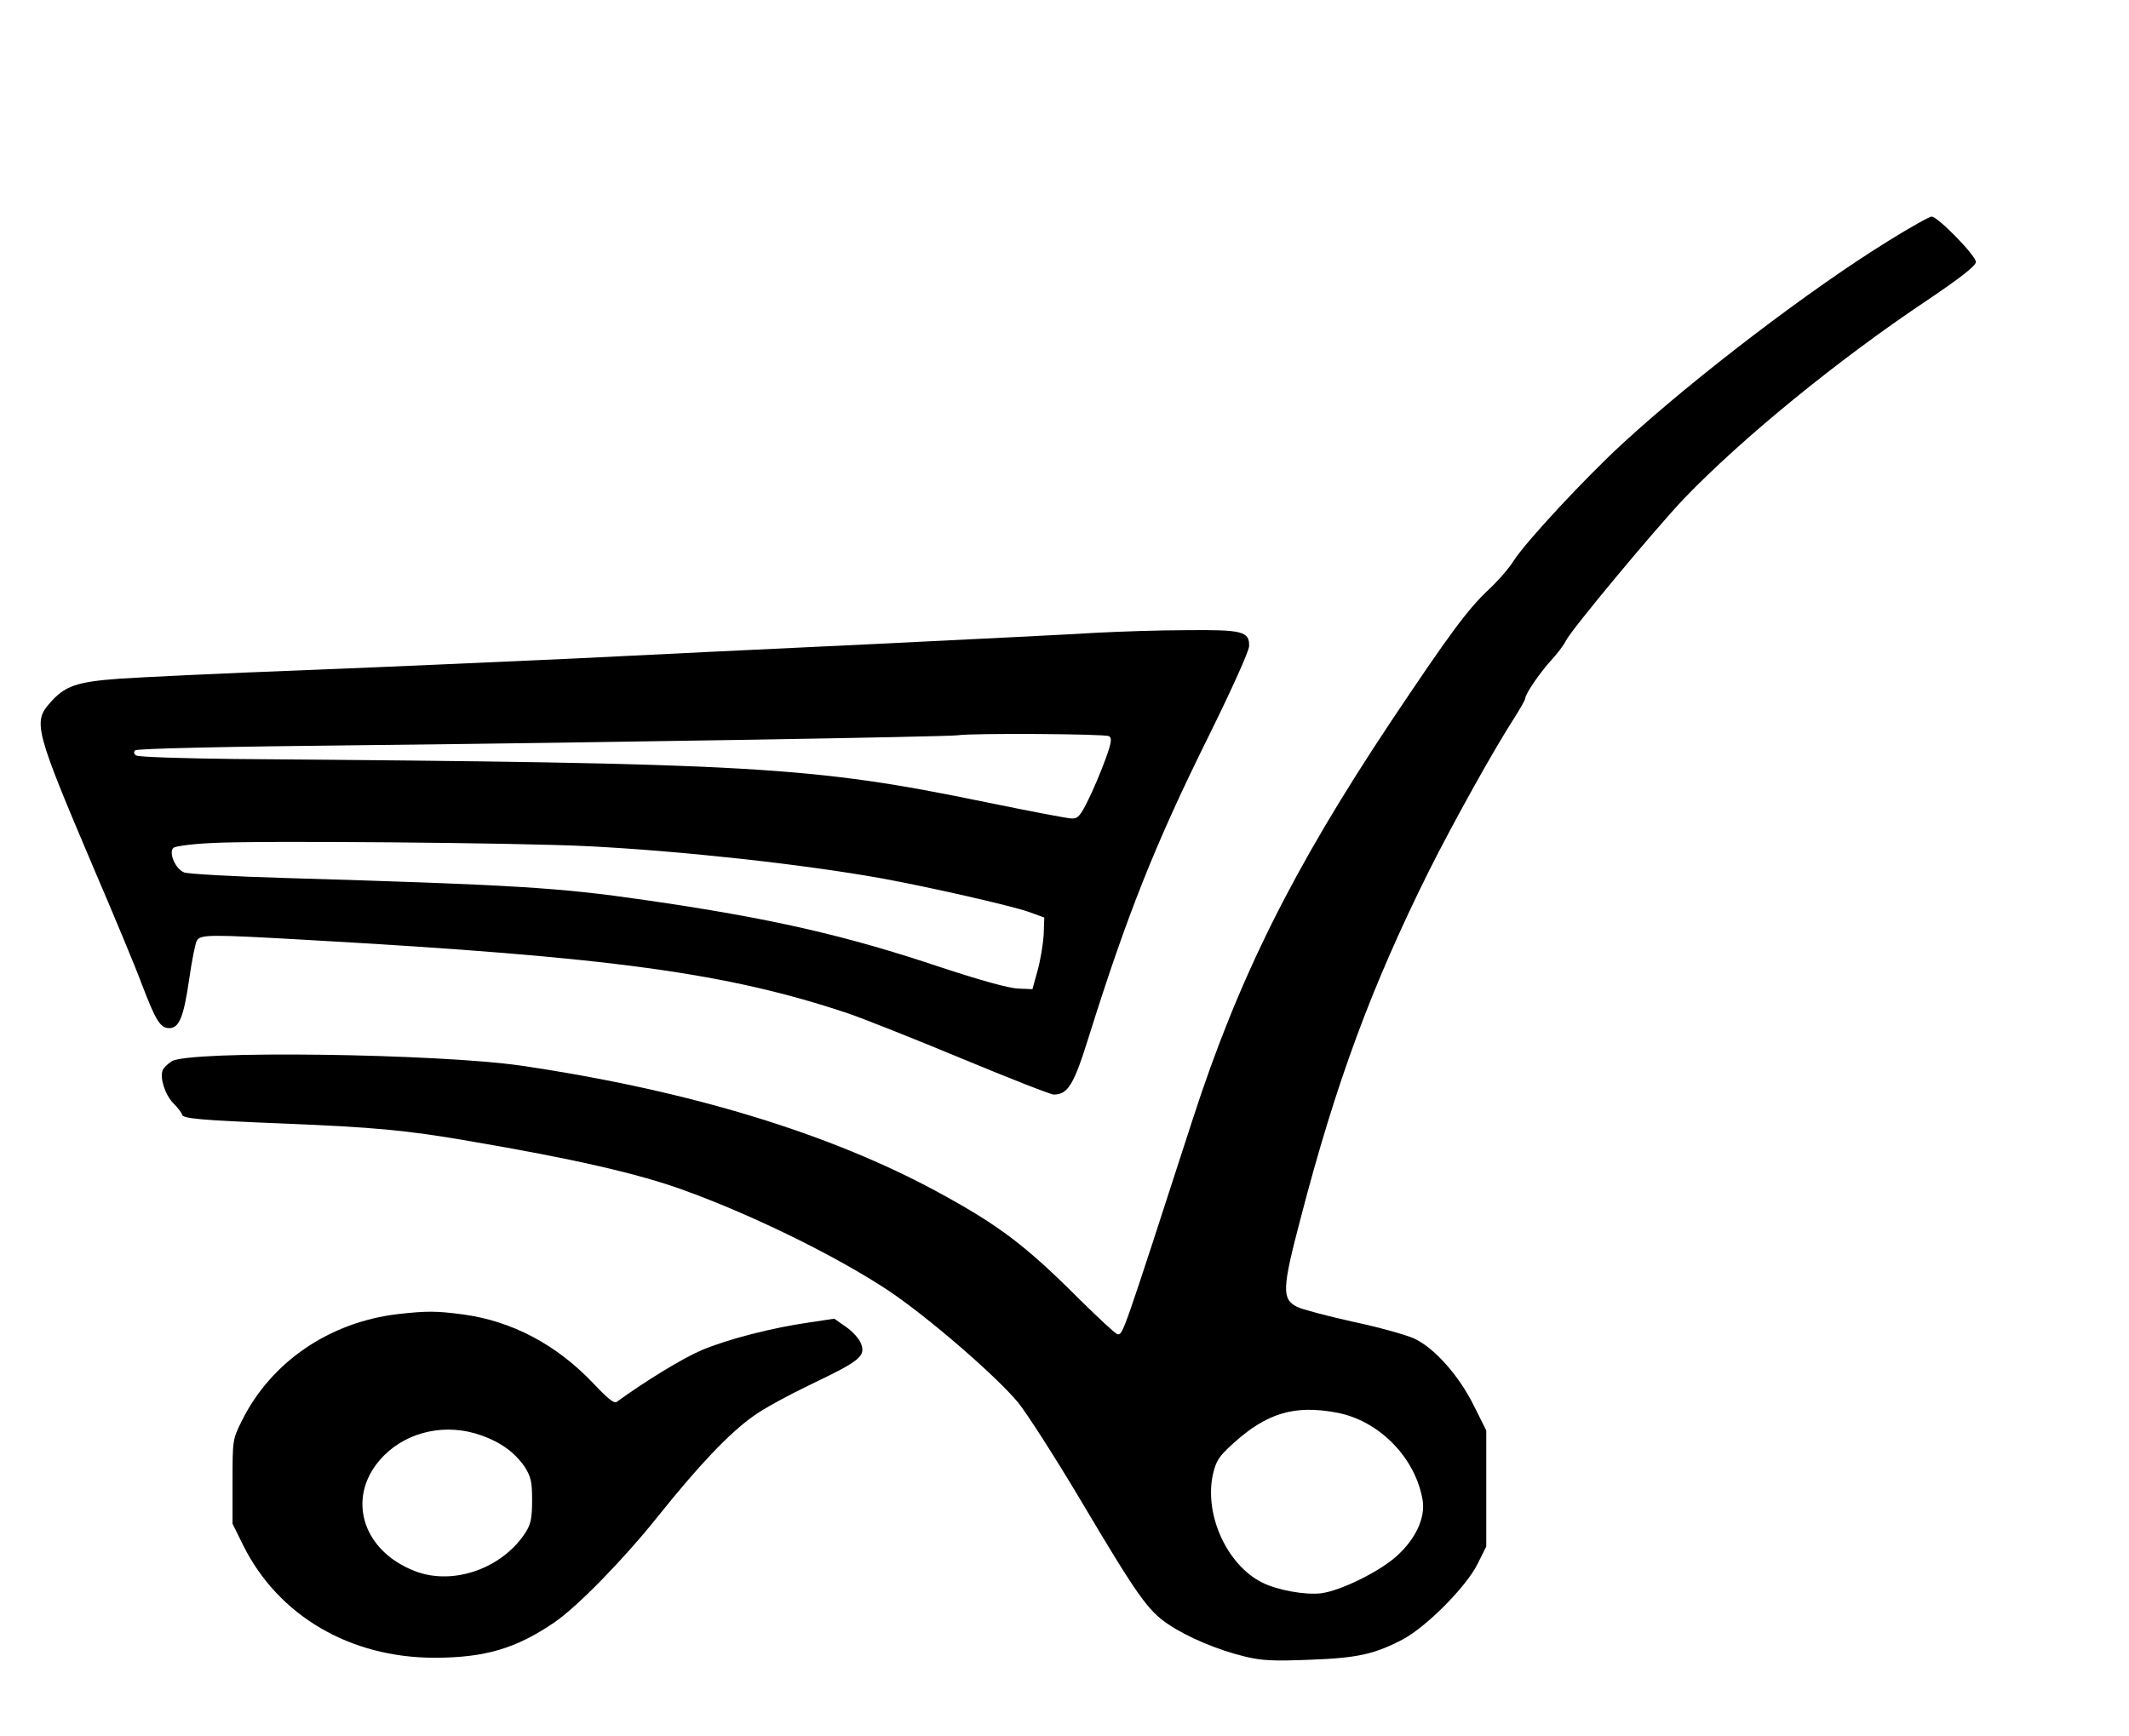
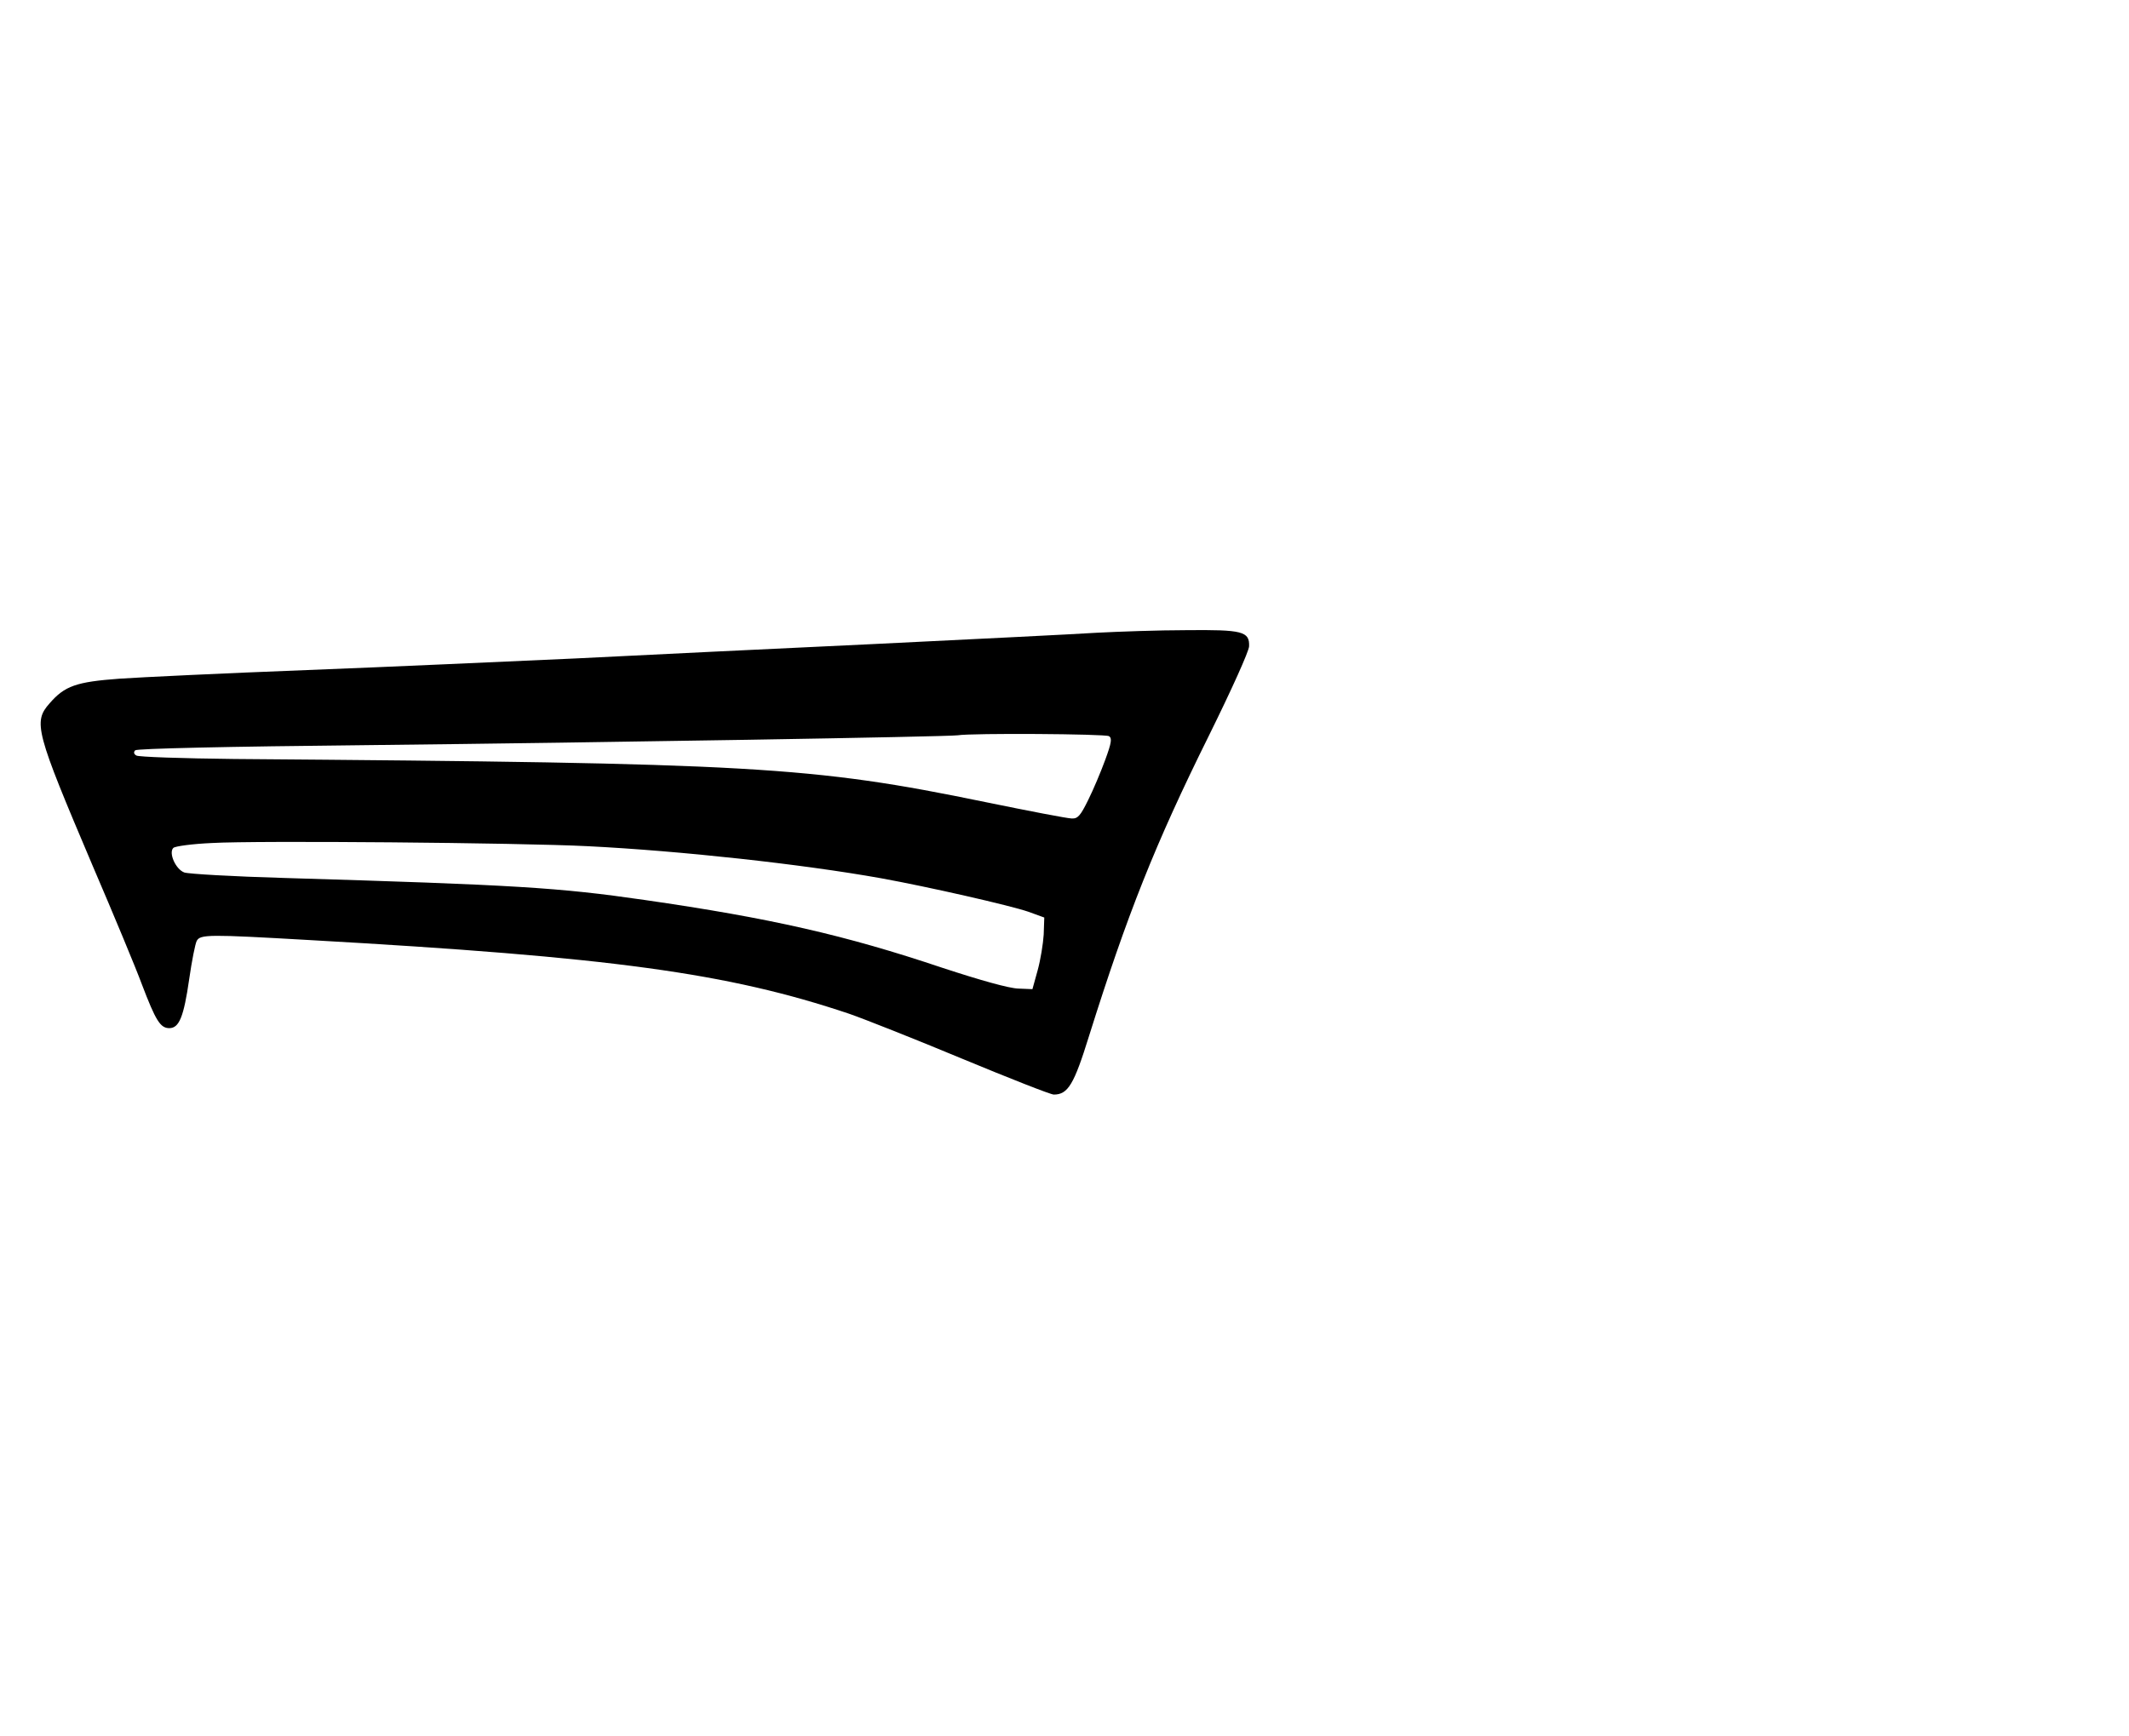
<svg xmlns="http://www.w3.org/2000/svg" version="1.0" width="737" height="601" viewBox="0 0 737 601" preserveAspectRatio="xMidYMid meet">
  <g transform="translate(0,601) scale(0.1,-0.1)" fill="#000000" stroke="none">
-     <path d="M6539 5177 c-268 -165 -672 -473 -919 -700 -132 -121 -336 -341 -379 -407 -15 -25 -54 -70 -86 -100 -75 -70 -139 -158 -341 -460 -338 -508 -527 -887 -685 -1375 -245 -756 -241 -745 -260 -745 -6 0 -64 54 -131 120 -187 187 -278 256 -487 370 -376 205 -864 354 -1446 440 -288 42 -1152 54 -1211 15 -14 -9 -28 -23 -31 -31 -10 -27 8 -84 37 -114 17 -17 30 -35 30 -39 0 -14 67 -20 345 -31 318 -13 431 -23 650 -61 358 -61 587 -113 745 -171 240 -87 528 -229 706 -347 137 -92 371 -294 449 -388 29 -36 125 -185 212 -331 201 -339 237 -389 307 -436 69 -46 171 -89 266 -112 58 -14 98 -16 223 -11 166 6 224 19 322 70 82 43 221 183 260 262 l30 60 0 201 0 201 -42 84 c-52 106 -138 202 -207 234 -28 13 -125 40 -215 59 -90 20 -176 43 -191 51 -53 27 -52 62 12 305 123 473 246 805 445 1205 86 171 224 419 295 529 21 33 38 63 38 68 0 15 52 91 91 133 20 22 43 52 50 67 21 41 312 390 409 492 200 208 531 479 838 684 123 83 172 122 172 135 0 22 -132 157 -153 157 -8 0 -74 -37 -148 -83z m-1913 -4058 c148 -27 275 -157 299 -305 9 -60 -24 -132 -89 -191 -60 -55 -197 -122 -264 -130 -56 -6 -151 11 -204 38 -122 62 -200 236 -169 375 11 46 20 61 71 107 115 104 211 133 356 106z" />
    <path d="M3795 3819 c-77 -5 -423 -22 -770 -39 -346 -16 -812 -39 -1035 -50 -223 -10 -639 -29 -925 -40 -286 -11 -580 -25 -652 -30 -149 -11 -189 -25 -241 -85 -58 -65 -49 -97 148 -561 73 -170 150 -355 171 -412 48 -126 64 -152 95 -152 34 0 50 38 69 170 9 63 21 123 26 132 12 23 42 23 390 3 1048 -59 1448 -114 1868 -255 52 -18 229 -88 392 -156 164 -68 306 -124 317 -124 49 0 70 35 122 203 132 420 228 663 415 1040 79 160 138 291 139 309 2 52 -23 58 -219 56 -93 0 -233 -5 -310 -9z m44 -358 c11 -7 9 -22 -13 -82 -15 -41 -41 -103 -59 -139 -27 -55 -36 -65 -57 -64 -14 0 -149 26 -300 57 -602 124 -803 135 -2600 149 -179 2 -331 7 -338 12 -9 5 -10 12 -4 18 6 6 311 13 808 18 819 9 2003 29 2039 34 49 8 511 5 524 -3z m-1804 -381 c320 -16 741 -62 1015 -111 165 -30 446 -94 510 -116 l55 -20 -2 -59 c-2 -32 -11 -88 -21 -124 l-18 -65 -49 2 c-32 1 -129 28 -263 72 -336 113 -595 172 -1032 235 -297 43 -445 52 -1246 76 -176 5 -332 14 -346 19 -30 11 -55 68 -38 85 6 6 66 14 133 17 155 9 1065 1 1302 -11z" />
-     <path d="M1378 1460 c-238 -28 -440 -166 -541 -370 -32 -64 -32 -67 -32 -211 l0 -145 37 -75 c121 -243 369 -389 662 -389 175 0 283 32 416 123 80 55 240 219 358 367 140 175 246 287 329 346 33 25 126 75 205 113 166 79 186 96 168 140 -6 16 -30 42 -52 57 l-40 28 -86 -13 c-128 -18 -283 -58 -373 -96 -64 -27 -192 -105 -294 -179 -9 -7 -32 12 -80 63 -128 135 -282 217 -454 240 -92 12 -123 12 -223 1z m288 -420 c68 -24 116 -59 151 -110 21 -34 25 -51 25 -114 0 -58 -4 -82 -20 -108 -79 -127 -250 -189 -383 -139 -191 72 -244 266 -110 401 85 85 217 113 337 70z" />
  </g>
</svg>